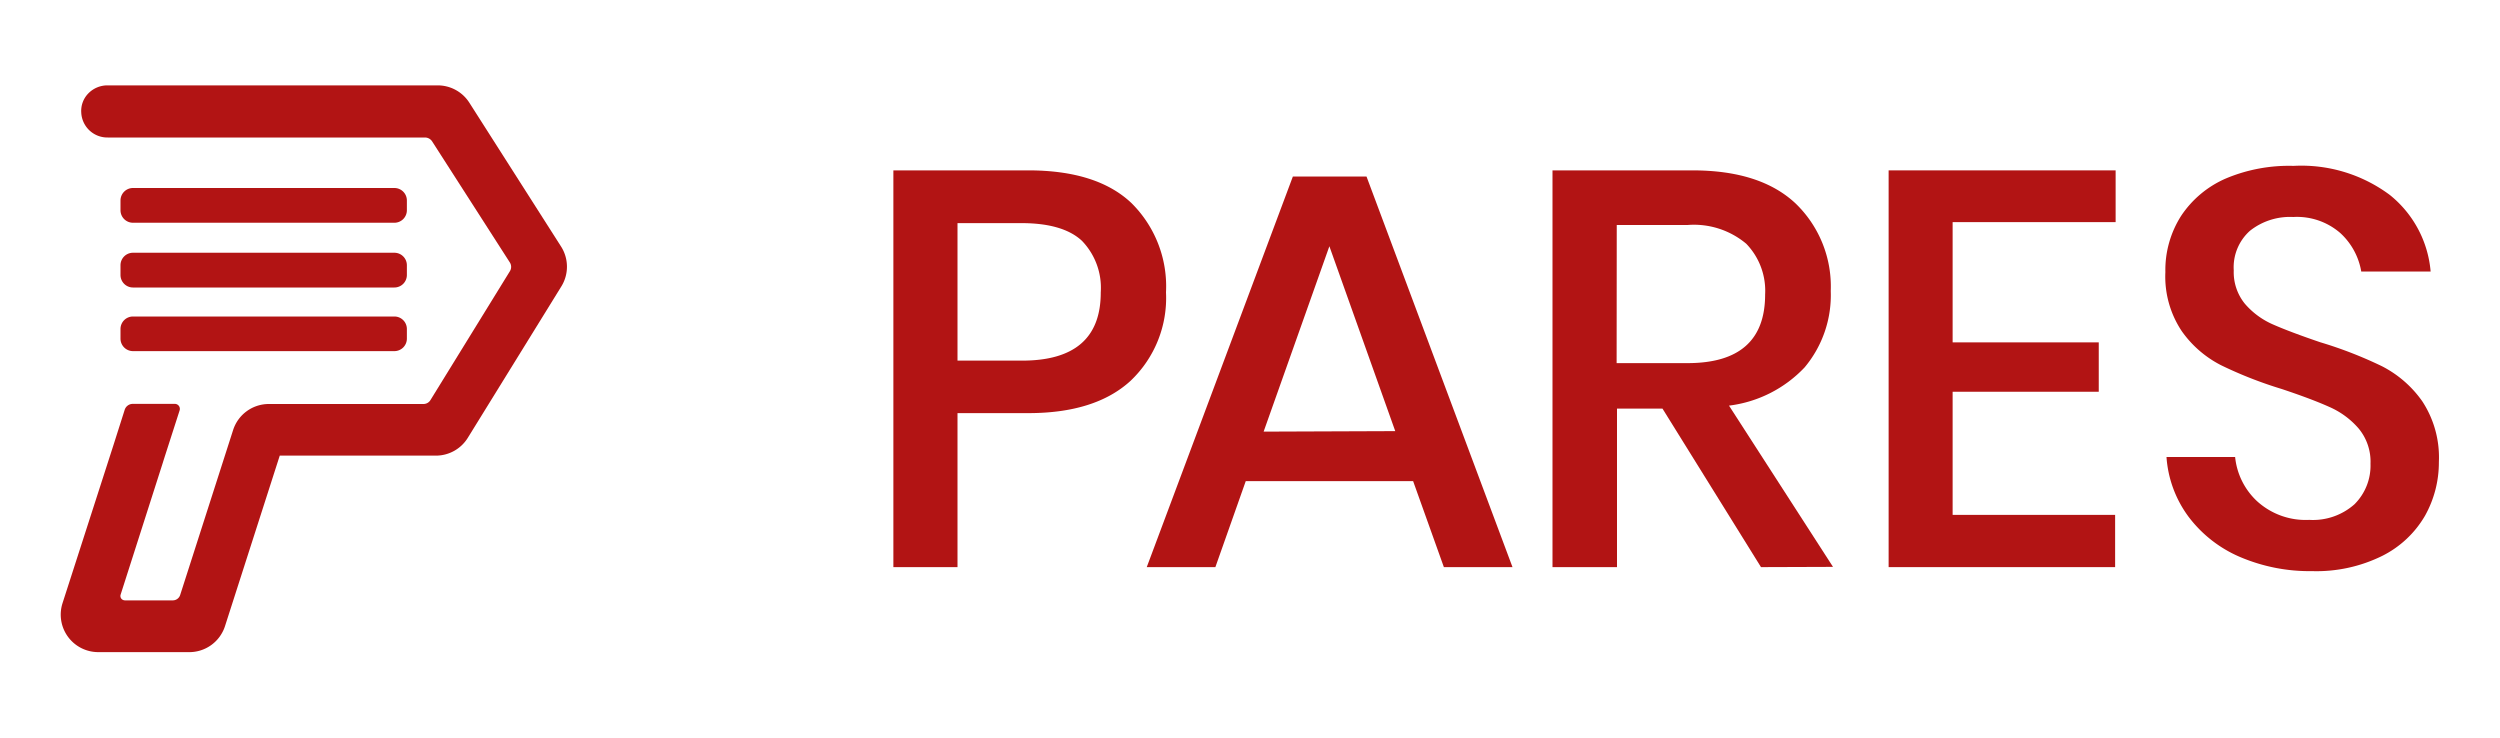
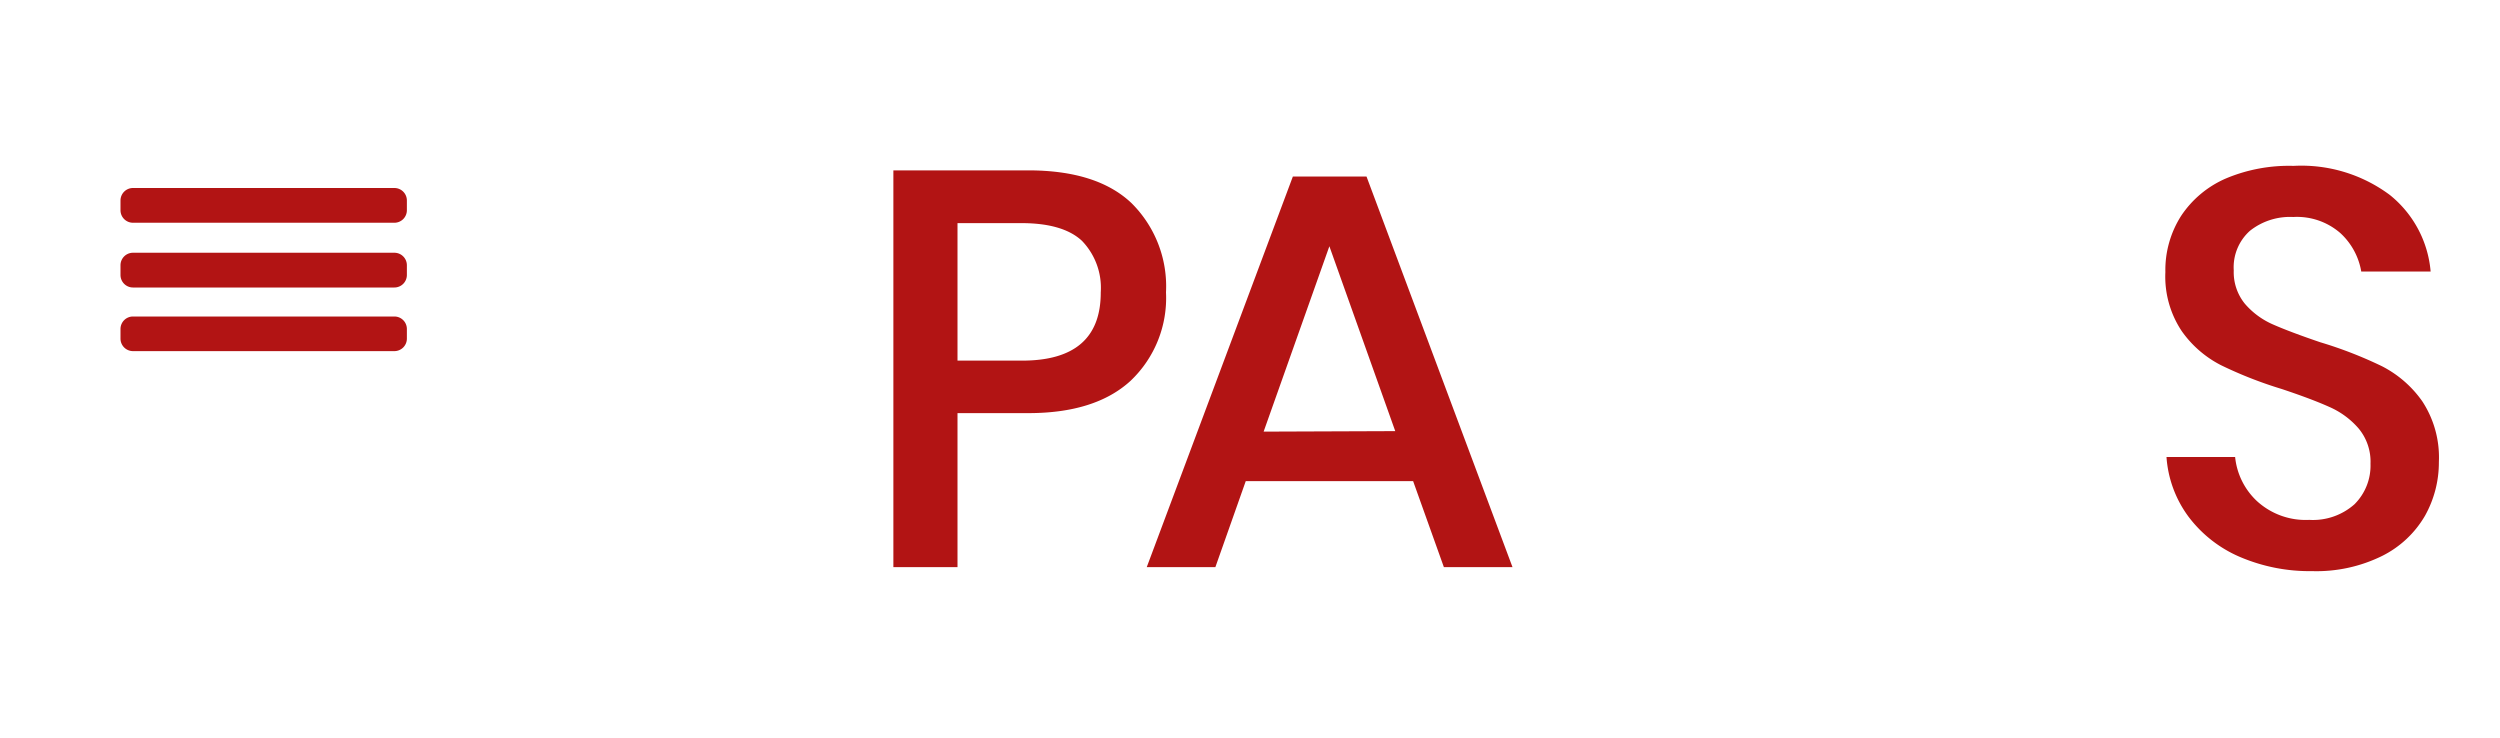
<svg xmlns="http://www.w3.org/2000/svg" id="Layer_1" data-name="Layer 1" viewBox="0 0 200 59">
  <defs>
    <style>.cls-1{fill:#b21414;}</style>
  </defs>
-   <path class="cls-1" d="M44.89,19.73,37.55,8.22A3,3,0,0,0,35,6.83H8.62a2.13,2.13,0,0,0-1.56.65A2,2,0,0,0,6.5,9a2.09,2.09,0,0,0,2.12,2H34a.69.69,0,0,1,.57.31L40.79,21a.66.66,0,0,1,0,.7L34.44,32a.65.65,0,0,1-.57.32l-12.38,0a3,3,0,0,0-2.84,2.08L14.41,47.61a.62.62,0,0,1-.58.42H10a.39.39,0,0,1-.27-.11.35.35,0,0,1-.08-.35l3.34-10.44.17-.54h0l1.21-3.76a.4.4,0,0,0-.38-.52H10.62a.68.68,0,0,0-.64.46l-.91,2.86h0L5,48.26a3,3,0,0,0,2.85,3.91h7.22A3,3,0,0,0,18,50.09l4.38-13.64,12.55,0A3,3,0,0,0,37.44,35l7.47-12.09A3,3,0,0,0,44.89,19.73Z" />
  <path class="cls-1" d="M31.55,17.82H10.64a1,1,0,0,1-1-1v-.78a1,1,0,0,1,1-1H31.55a1,1,0,0,1,1,1v.78A1,1,0,0,1,31.55,17.82Z" />
  <path class="cls-1" d="M31.55,23H10.64a1,1,0,0,1-1-1v-.78a1,1,0,0,1,1-1H31.55a1,1,0,0,1,1,1V22A1,1,0,0,1,31.55,23Z" />
  <path class="cls-1" d="M31.55,28.09H10.64a1,1,0,0,1-1-1v-.77a1,1,0,0,1,1-1H31.55a1,1,0,0,1,1,1v.77A1,1,0,0,1,31.55,28.09Z" />
  <path class="cls-1" d="M76.6,33.05V45.37H71.47V13.63H82.26q5.49,0,8.25,2.61a9.37,9.37,0,0,1,2.77,7.15,9.13,9.13,0,0,1-2.84,7.08q-2.82,2.58-8.18,2.58Zm11.46-9.66a5.41,5.41,0,0,0-1.5-4.12c-1-.94-2.62-1.42-4.84-1.42H76.6v11h5.12Q88.07,28.87,88.06,23.39Z" />
  <path class="cls-1" d="M113.05,38.49H99.66l-2.43,6.88H91.74l11.69-31.25h5.89L121,45.37h-5.49Zm-1.43-4L106.35,19.7l-5.26,14.83Z" />
-   <path class="cls-1" d="M140.88,45.37,133,32.69h-3.64V45.37H124.2V13.63h11.2q5.43,0,8.25,2.65a9.22,9.22,0,0,1,2.81,7,9,9,0,0,1-2.09,6.11,10,10,0,0,1-6.05,3.06l8.32,12.9ZM129.33,29.05H135q6.21,0,6.21-5.49a5.41,5.41,0,0,0-1.51-4.06A6.51,6.51,0,0,0,135,18h-5.66Z" />
-   <path class="cls-1" d="M156.21,17.77v9.62H167.9v3.95H156.21v9.85h13v4.18H151.09V13.63h18.16v4.14Z" />
  <path class="cls-1" d="M194,41.26a8.19,8.19,0,0,1-3.42,3.21,11.88,11.88,0,0,1-5.62,1.22,14.16,14.16,0,0,1-5.8-1.15,10.12,10.12,0,0,1-4.09-3.22,9.06,9.06,0,0,1-1.75-4.76h5.49a5.59,5.59,0,0,0,1.77,3.55,5.77,5.77,0,0,0,4.16,1.48,5,5,0,0,0,3.62-1.25,4.36,4.36,0,0,0,1.28-3.24,4.15,4.15,0,0,0-.94-2.81,6.56,6.56,0,0,0-2.34-1.73c-.93-.42-2.2-.9-3.82-1.44a33,33,0,0,1-4.83-1.89,8.65,8.65,0,0,1-3.17-2.74,7.85,7.85,0,0,1-1.31-4.72,8.06,8.06,0,0,1,1.26-4.5,8.22,8.22,0,0,1,3.6-3,13,13,0,0,1,5.39-1,11.84,11.84,0,0,1,7.71,2.33,8.8,8.8,0,0,1,3.26,6.12H188.9a5.39,5.39,0,0,0-1.68-3.08,5.28,5.28,0,0,0-3.76-1.28,5.15,5.15,0,0,0-3.46,1.1,3.91,3.91,0,0,0-1.3,3.17,4,4,0,0,0,.89,2.67,6.25,6.25,0,0,0,2.28,1.67q1.37.6,3.75,1.41a33.24,33.24,0,0,1,4.92,1.91,8.89,8.89,0,0,1,3.24,2.81,8.18,8.18,0,0,1,1.33,4.86A8.73,8.73,0,0,1,194,41.26Z" />
</svg>